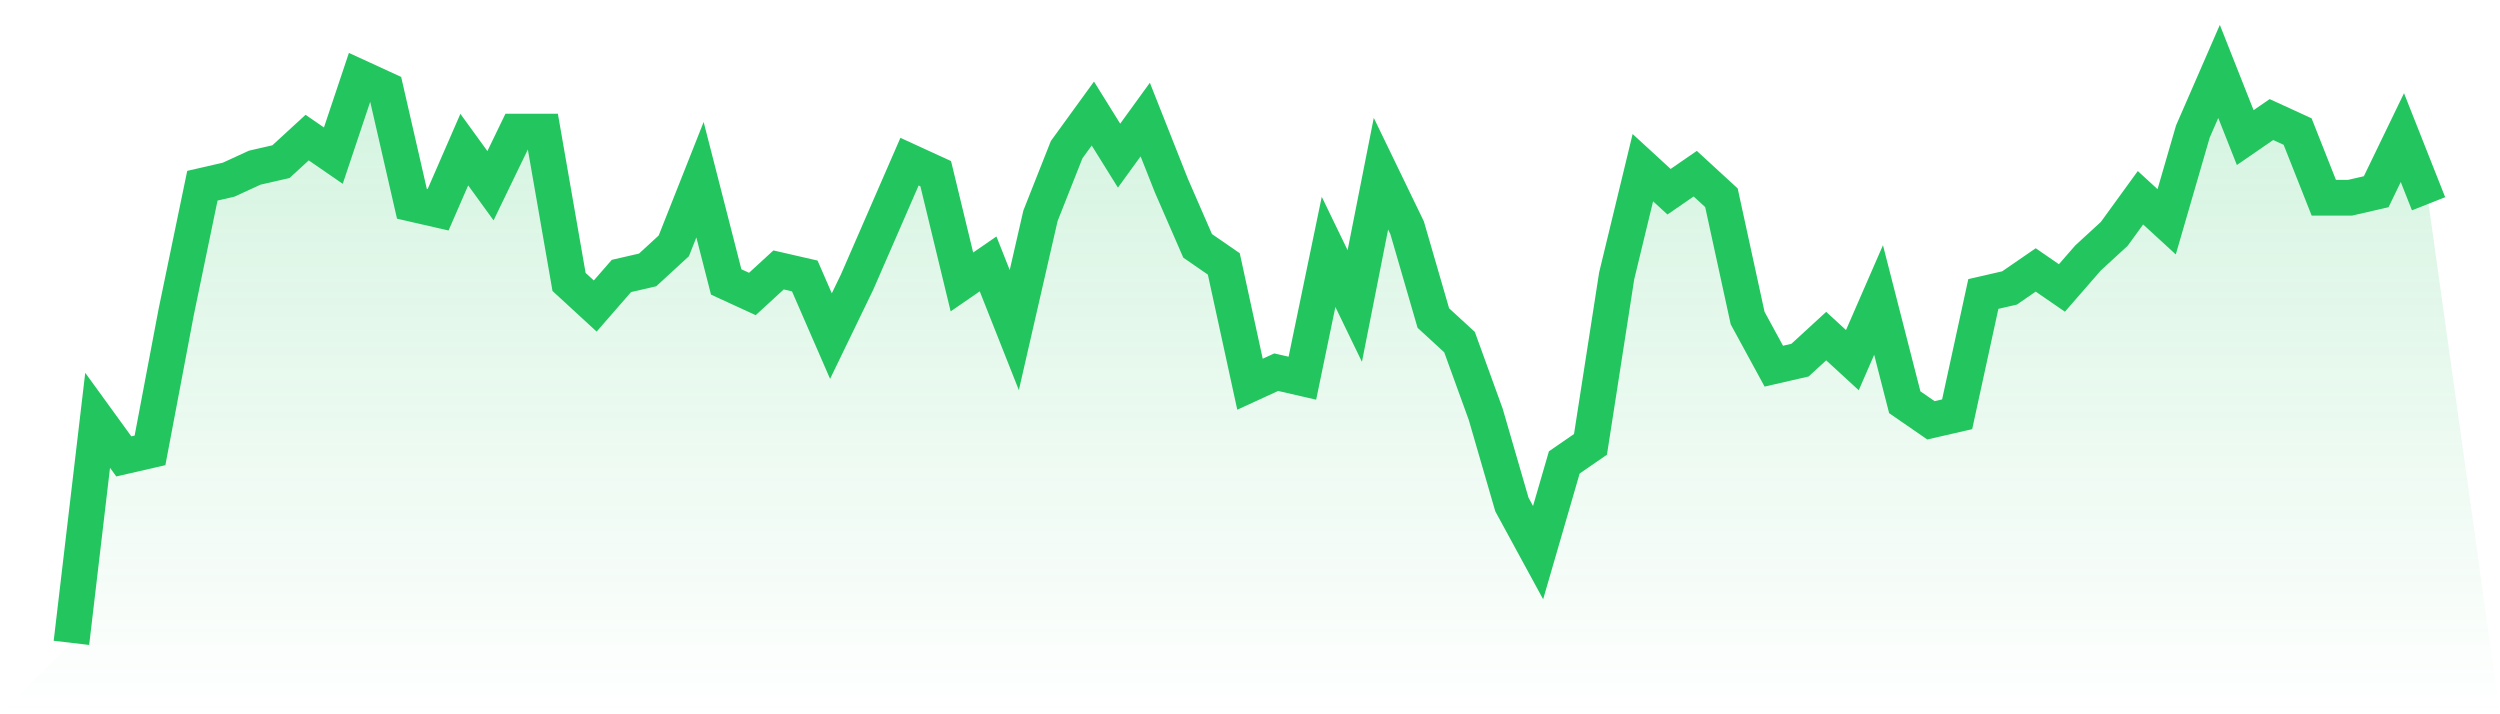
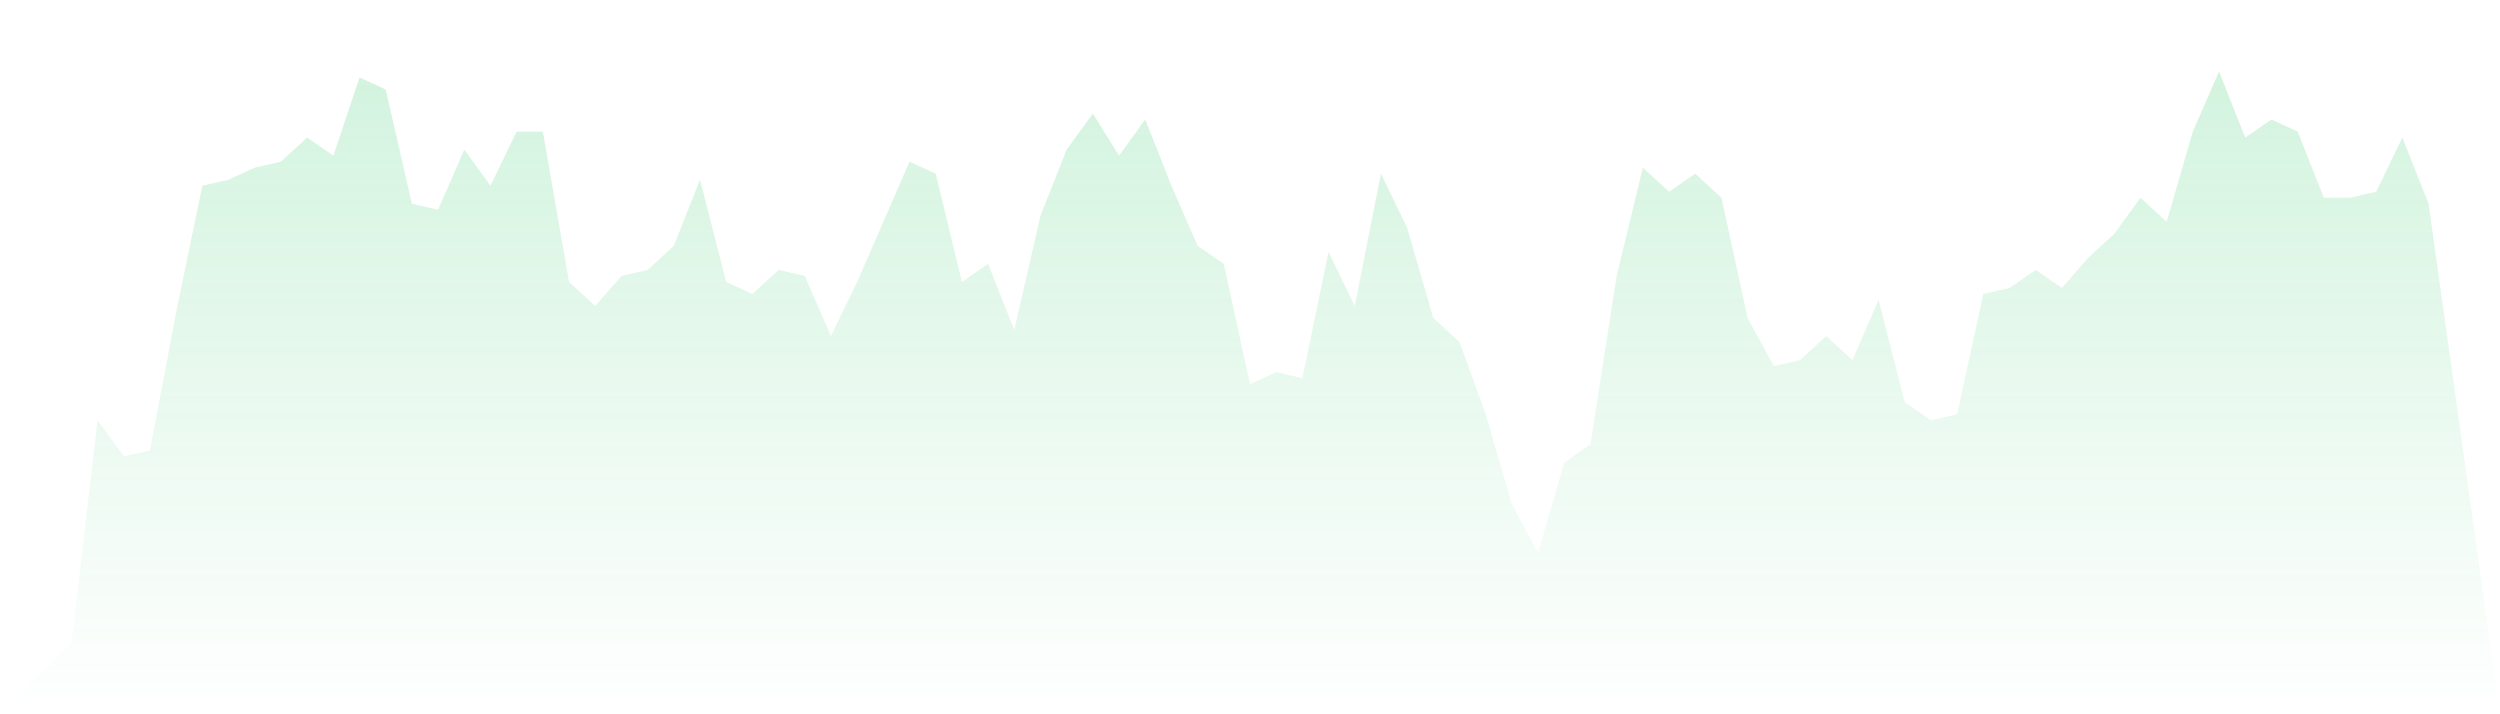
<svg xmlns="http://www.w3.org/2000/svg" viewBox="0 0 140 40">
  <defs>
    <linearGradient id="gradient" x1="0" x2="0" y1="0" y2="1">
      <stop offset="0%" stop-color="#22c55e" stop-opacity="0.2" />
      <stop offset="100%" stop-color="#22c55e" stop-opacity="0" />
    </linearGradient>
  </defs>
  <path d="M4,36 L4,36 L5.467,23.537 L6.933,25.558 L8.4,25.221 L9.867,17.474 L11.333,10.4 L12.8,10.063 L14.267,9.389 L15.733,9.053 L17.2,7.705 L18.667,8.716 L20.133,4.337 L21.6,5.011 L23.067,11.411 L24.533,11.747 L26,8.379 L27.467,10.4 L28.933,7.368 L30.4,7.368 L31.867,15.789 L33.333,17.137 L34.8,15.453 L36.267,15.116 L37.733,13.768 L39.2,10.063 L40.667,15.789 L42.133,16.463 L43.6,15.116 L45.067,15.453 L46.533,18.821 L48,15.789 L49.467,12.421 L50.933,9.053 L52.4,9.726 L53.867,15.789 L55.333,14.779 L56.8,18.484 L58.267,12.084 L59.733,8.379 L61.2,6.358 L62.667,8.716 L64.133,6.695 L65.6,10.4 L67.067,13.768 L68.533,14.779 L70,21.516 L71.467,20.842 L72.933,21.179 L74.4,14.105 L75.867,17.137 L77.333,9.726 L78.8,12.758 L80.267,17.811 L81.733,19.158 L83.2,23.2 L84.667,28.253 L86.133,30.947 L87.6,25.895 L89.067,24.884 L90.533,15.453 L92,9.389 L93.467,10.737 L94.933,9.726 L96.4,11.074 L97.867,17.811 L99.333,20.505 L100.8,20.168 L102.267,18.821 L103.733,20.168 L105.2,16.8 L106.667,22.526 L108.133,23.537 L109.6,23.2 L111.067,16.463 L112.533,16.126 L114,15.116 L115.467,16.126 L116.933,14.442 L118.4,13.095 L119.867,11.074 L121.333,12.421 L122.8,7.368 L124.267,4 L125.733,7.705 L127.2,6.695 L128.667,7.368 L130.133,11.074 L131.6,11.074 L133.067,10.737 L134.533,7.705 L136,11.411 L140,40 L0,40 z" fill="url(#gradient)" />
-   <path d="M4,36 L4,36 L5.467,23.537 L6.933,25.558 L8.4,25.221 L9.867,17.474 L11.333,10.4 L12.8,10.063 L14.267,9.389 L15.733,9.053 L17.2,7.705 L18.667,8.716 L20.133,4.337 L21.6,5.011 L23.067,11.411 L24.533,11.747 L26,8.379 L27.467,10.4 L28.933,7.368 L30.4,7.368 L31.867,15.789 L33.333,17.137 L34.8,15.453 L36.267,15.116 L37.733,13.768 L39.2,10.063 L40.667,15.789 L42.133,16.463 L43.6,15.116 L45.067,15.453 L46.533,18.821 L48,15.789 L49.467,12.421 L50.933,9.053 L52.4,9.726 L53.867,15.789 L55.333,14.779 L56.8,18.484 L58.267,12.084 L59.733,8.379 L61.2,6.358 L62.667,8.716 L64.133,6.695 L65.6,10.4 L67.067,13.768 L68.533,14.779 L70,21.516 L71.467,20.842 L72.933,21.179 L74.4,14.105 L75.867,17.137 L77.333,9.726 L78.8,12.758 L80.267,17.811 L81.733,19.158 L83.2,23.2 L84.667,28.253 L86.133,30.947 L87.6,25.895 L89.067,24.884 L90.533,15.453 L92,9.389 L93.467,10.737 L94.933,9.726 L96.4,11.074 L97.867,17.811 L99.333,20.505 L100.8,20.168 L102.267,18.821 L103.733,20.168 L105.2,16.8 L106.667,22.526 L108.133,23.537 L109.6,23.2 L111.067,16.463 L112.533,16.126 L114,15.116 L115.467,16.126 L116.933,14.442 L118.4,13.095 L119.867,11.074 L121.333,12.421 L122.8,7.368 L124.267,4 L125.733,7.705 L127.2,6.695 L128.667,7.368 L130.133,11.074 L131.6,11.074 L133.067,10.737 L134.533,7.705 L136,11.411" fill="none" stroke="#22c55e" stroke-width="2" />
</svg>